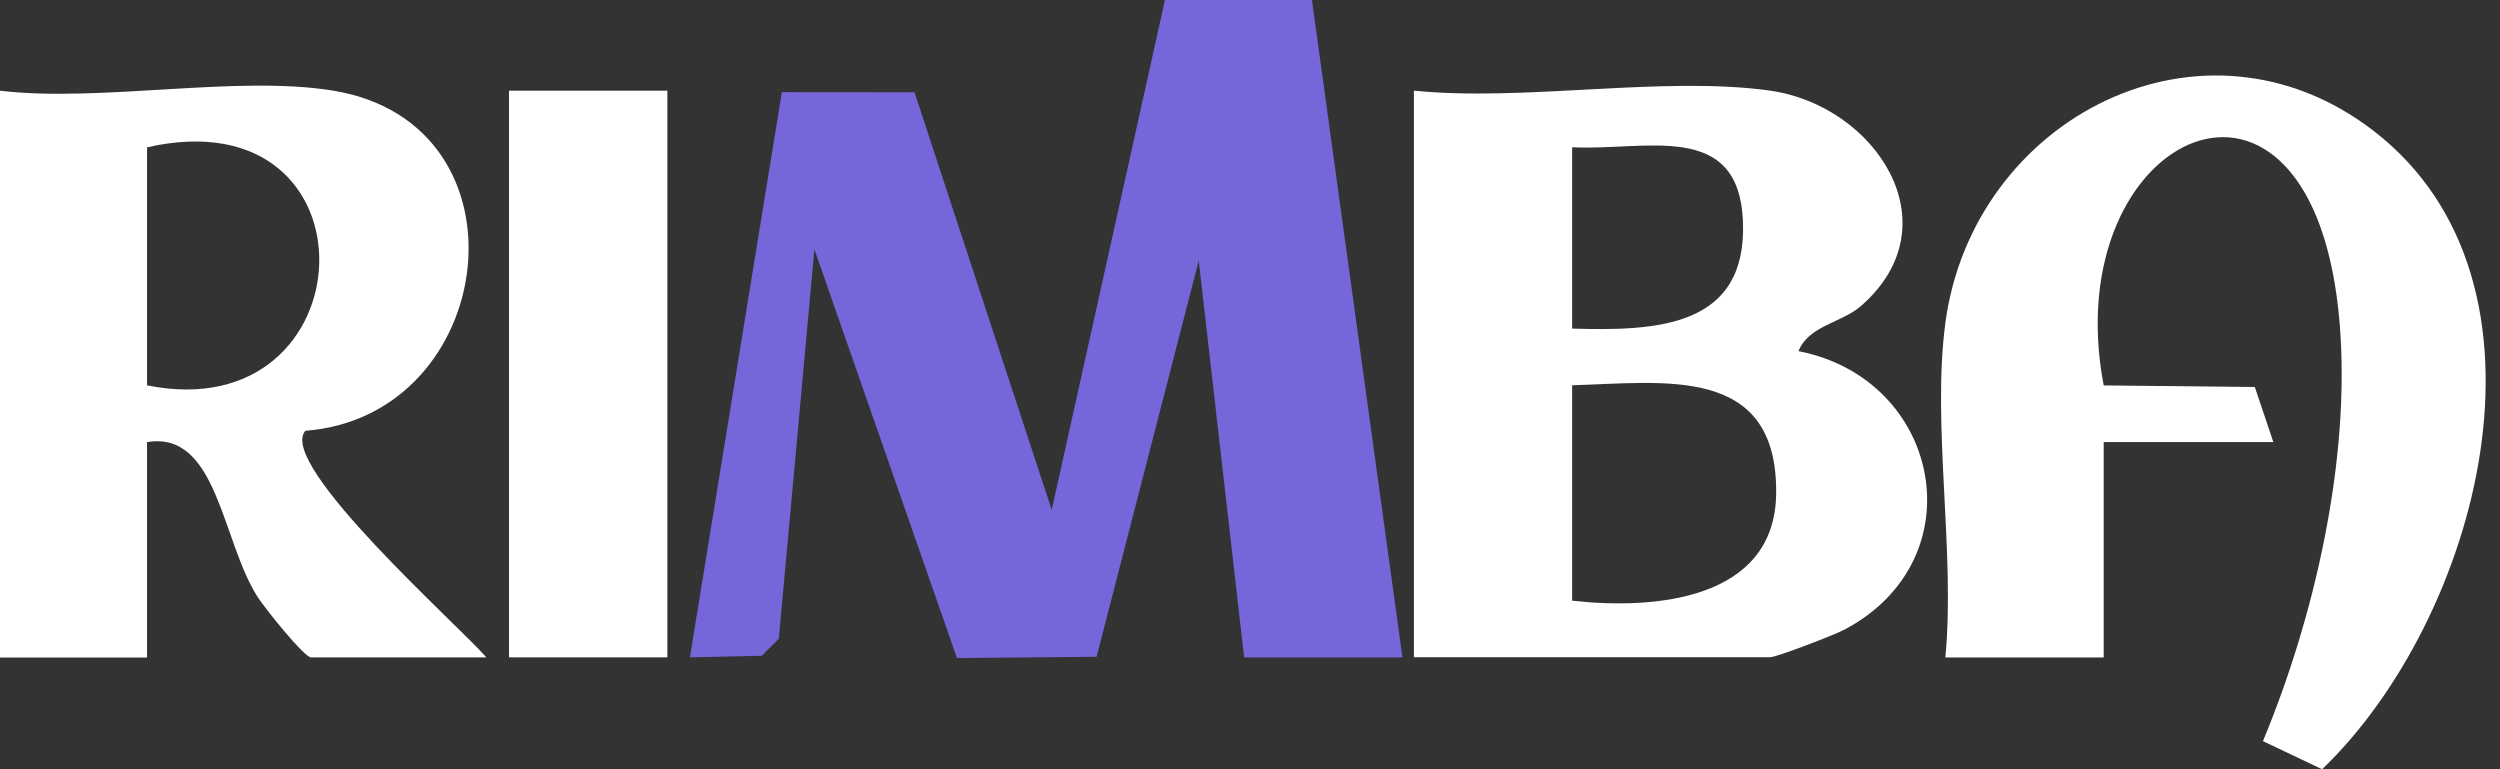
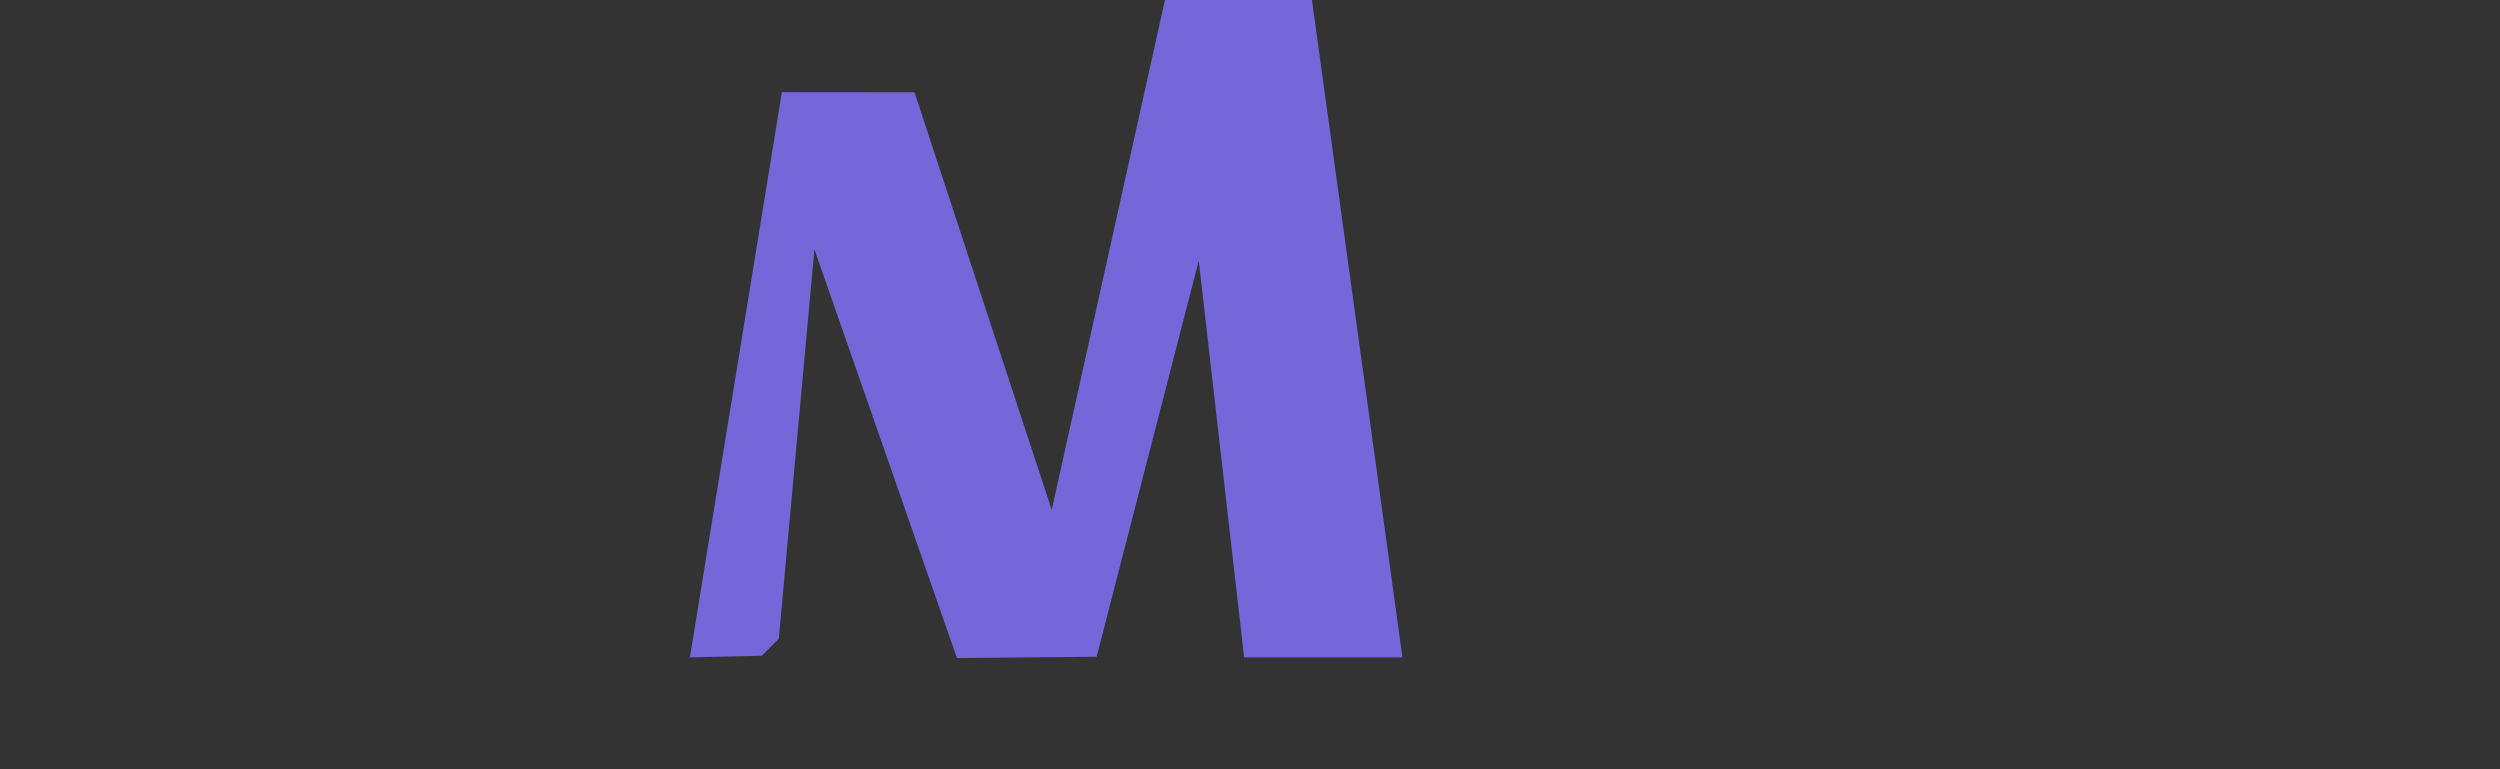
<svg xmlns="http://www.w3.org/2000/svg" width="130" height="40" viewBox="0 0 130 40" fill="none">
  <rect x="0" y="0" width="130" height="40" fill="#333333" stroke="none" />
  <path d="M68.222 0L72.927 34.183H64.694L62.335 13.557L57.024 34.153L49.761 34.218L42.35 12.968L40.498 33.216L39.615 34.1L35.875 34.183L40.657 4.792L47.555 4.798L54.689 26.514L60.577 0H68.222Z" fill="#7566D9" />
-   <path d="M92.044 4.714C97.531 5.487 101.63 11.688 96.761 15.92C95.755 16.792 94.055 16.928 93.52 18.26C100.942 19.704 102.83 29.083 95.908 32.743C95.361 33.032 92.367 34.175 92.05 34.175H73.523V4.714C79.281 5.298 86.486 3.93 92.05 4.714H92.044ZM81.751 17.087C86.162 17.217 90.879 17.028 90.632 11.475C90.397 6.223 85.562 7.856 81.751 7.656V17.087ZM81.751 31.234C85.98 31.717 92.314 31.222 92.361 25.646C92.42 18.967 86.598 19.893 81.751 20.034V31.234Z" fill="white" />
-   <path d="M101.158 16.794C102.593 6.09 114.591 -0.041 123.455 6.826C133.67 14.743 128.871 32.209 120.749 40.001L117.673 38.539C120.361 32.073 122.231 23.903 121.667 16.871C120.355 0.614 106.875 6.826 109.392 20.042L117.25 20.125L118.214 22.989H109.392V34.189H101.158C101.682 28.754 100.453 22.076 101.158 16.806V16.794Z" fill="white" />
-   <path d="M17.35 4.718C27.848 6.462 25.913 21.623 15.88 22.401C14.368 24.134 23.96 32.617 25.29 34.185H16.174C15.821 34.185 13.803 31.668 13.409 31.061C11.527 28.154 11.316 22.372 7.646 22.991V34.191H0V4.718C5.258 5.337 12.333 3.886 17.35 4.718ZM7.646 20.038C19.226 22.378 19.944 4.877 7.646 7.659V20.038Z" fill="white" />
-   <path d="M34.703 4.715H26.469V34.182H34.703V4.715Z" fill="white" />
</svg>